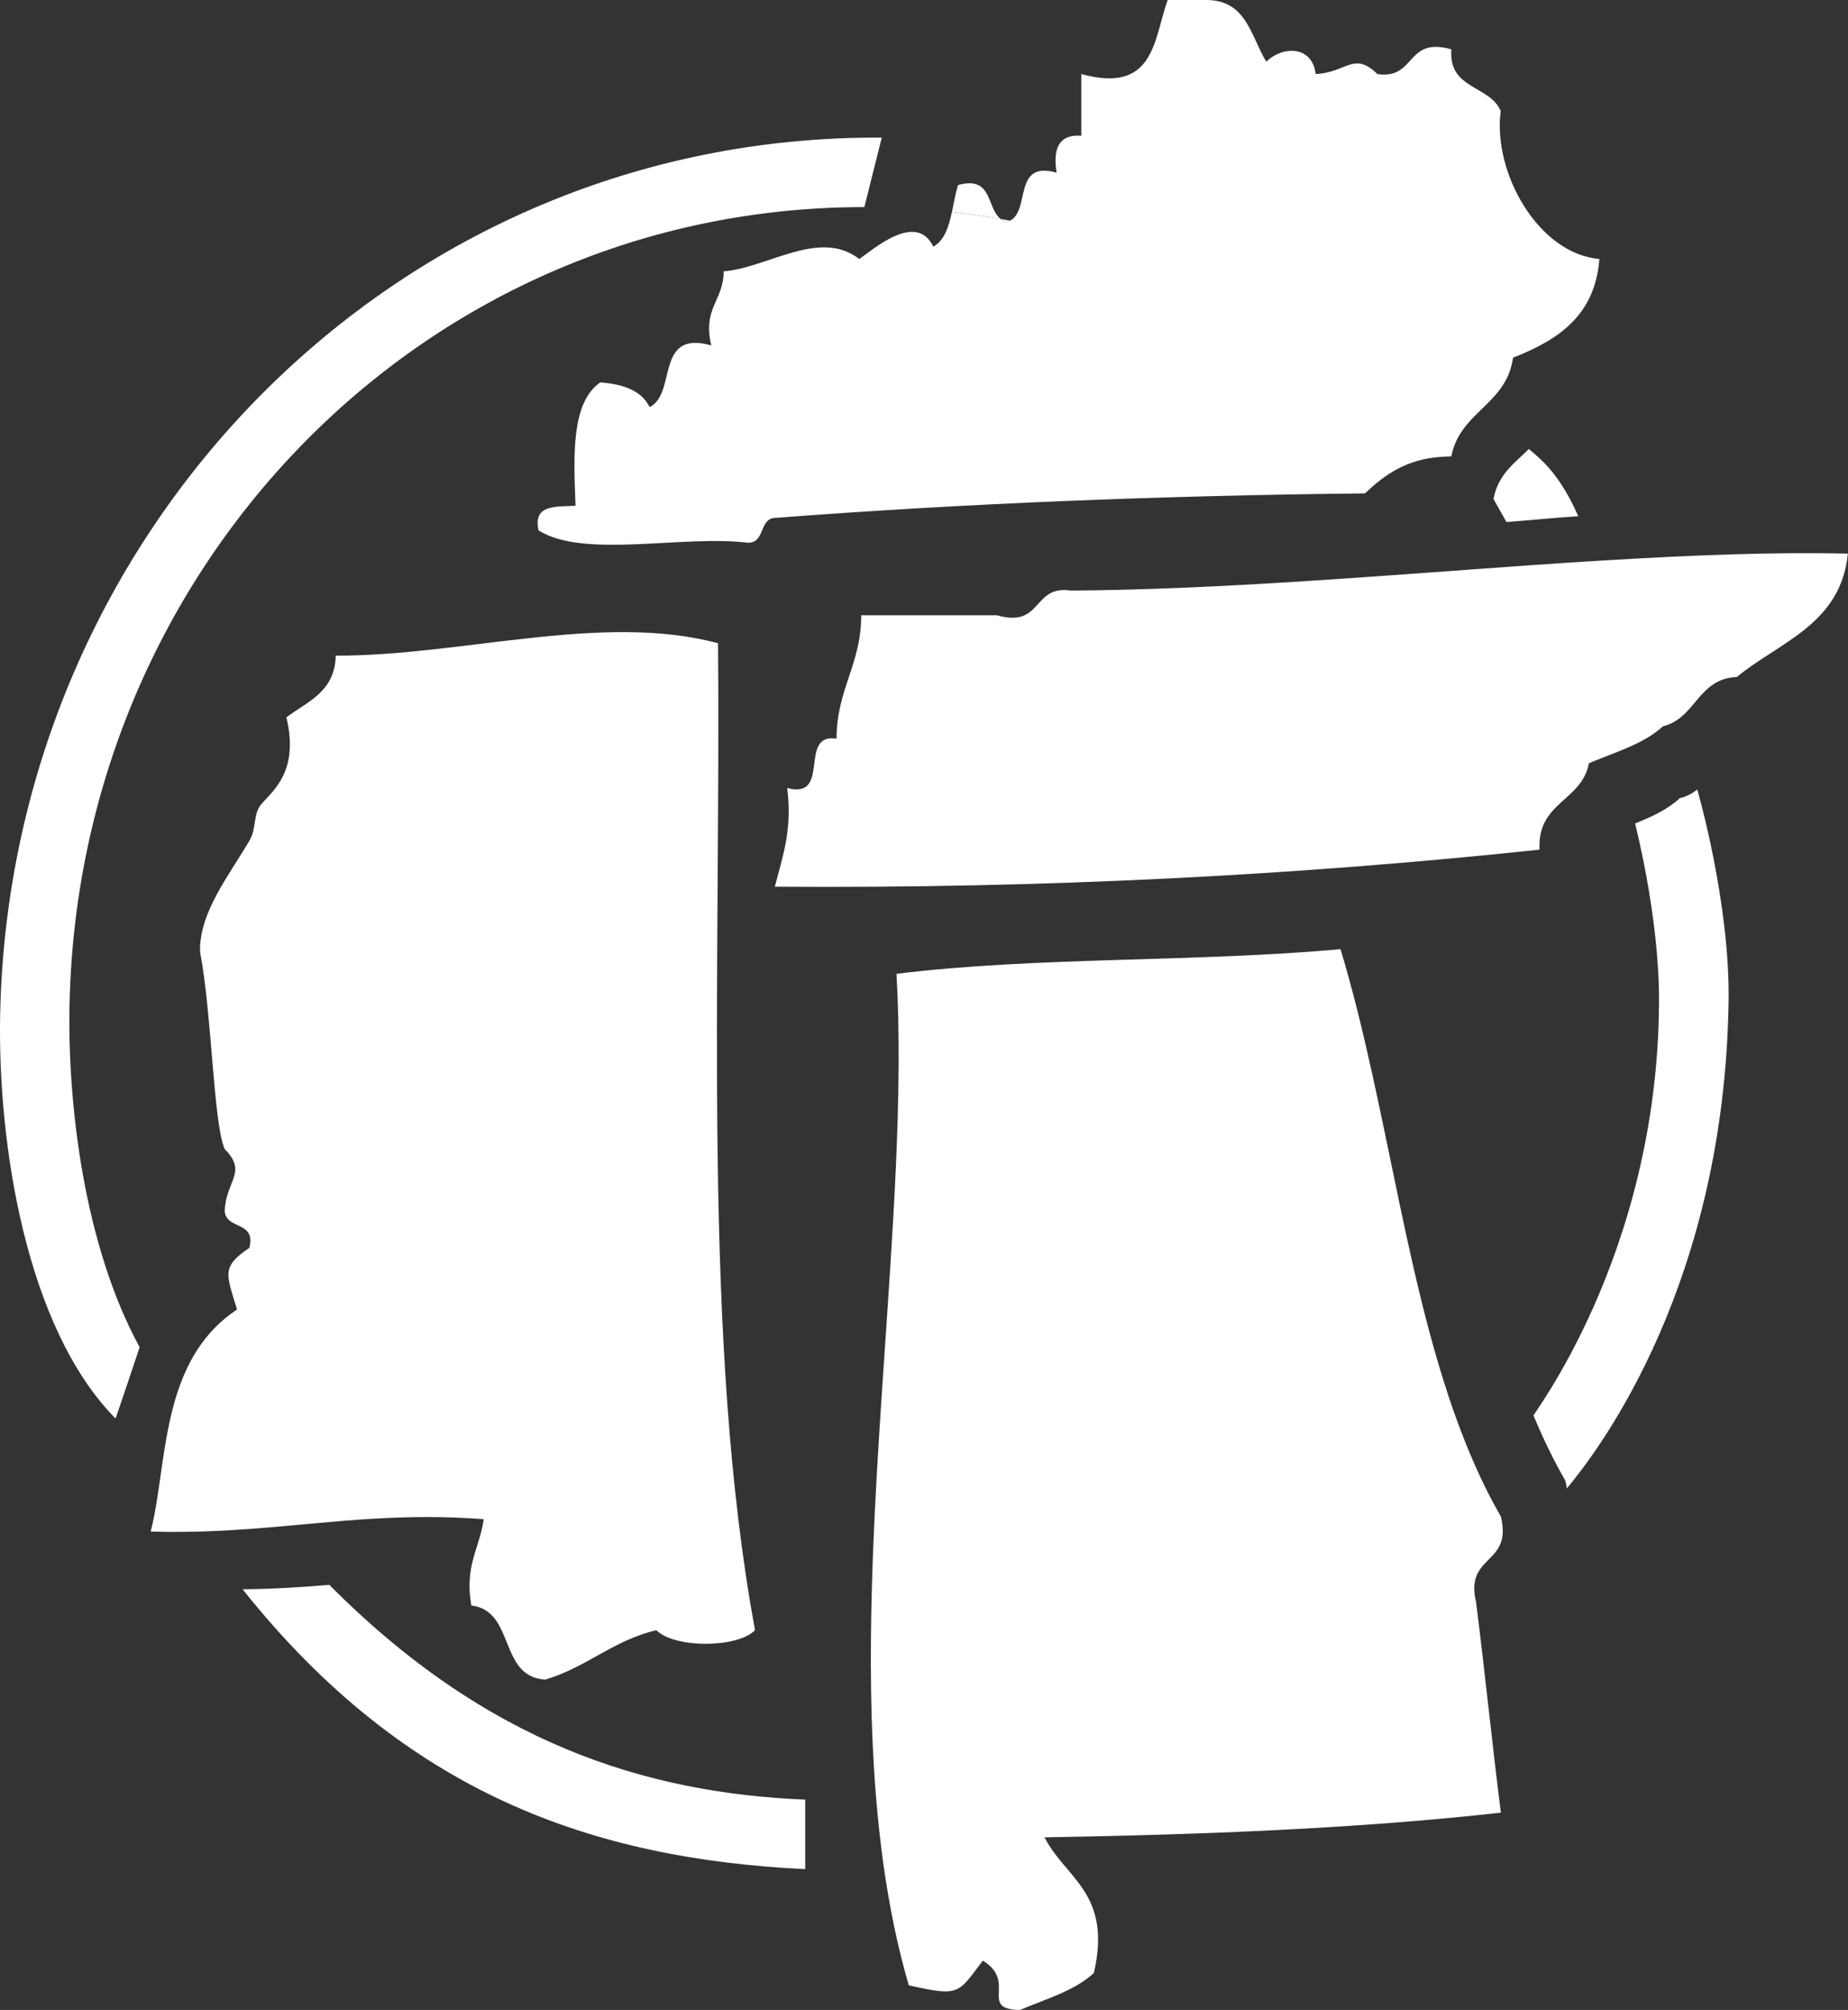
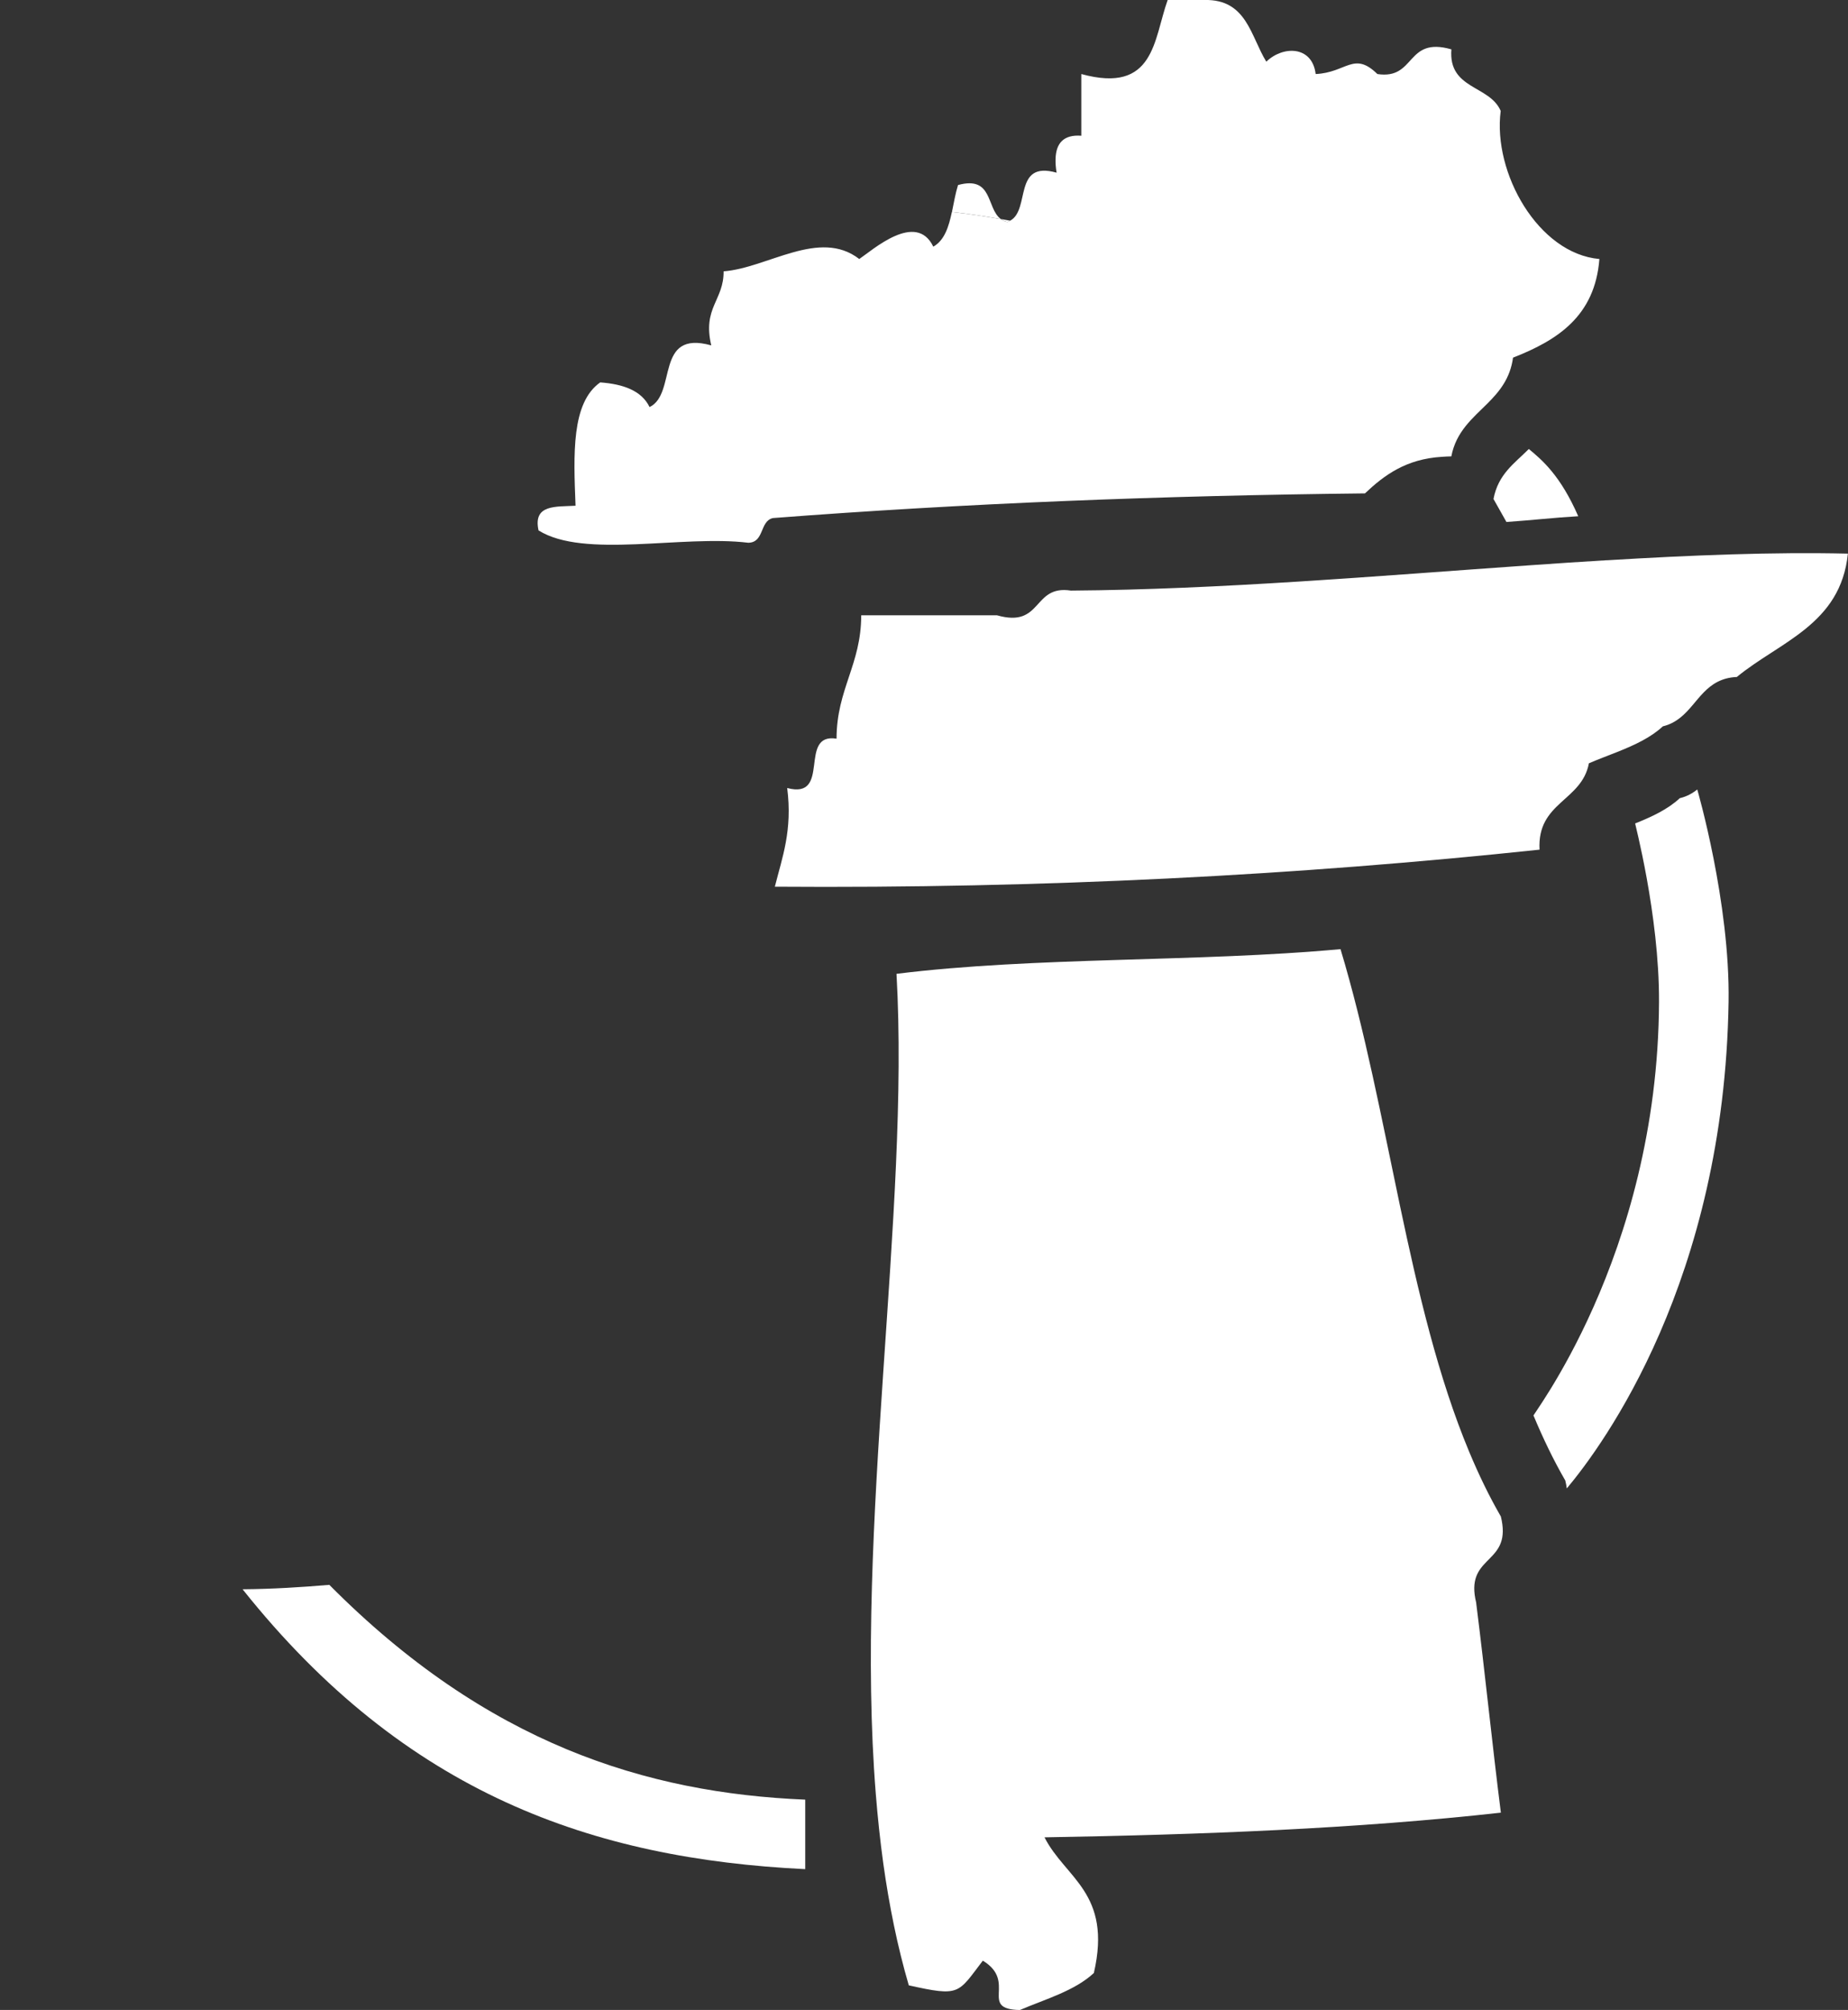
<svg xmlns="http://www.w3.org/2000/svg" id="Layer_1" viewBox="0 0 331.01 360">
  <rect x="0" y="0" width="331.01" height="360" fill="#333333" stroke="none" />
  <defs>
    <style>.cls-1{fill:#fff;}</style>
  </defs>
  <path class="cls-1" d="m180.94,39.53c-.56-.1-1.12-.2-1.68-.3.33.24.71.44,1.18.54.19-.06.34-.15.5-.24Z" />
-   <path class="cls-1" d="m12.47,179.44c1.85-78.47,63.86-142.35,142.35-142.35l3.12-12.44C71.1,24.11,1.84,94.81.03,181.63c-.48,22.9,4.54,56.11,20.66,72.43.04.04,4.33-12.76,4.32-12.77-9.96-18.22-12.98-43.69-12.55-61.85Z" />
  <path class="cls-1" d="m267.51,89.37l2.32,4.12c4.76-.33,8.2-.75,12.86-1.03-3.19-7.31-6.48-10.08-8.85-12.04-2.65,2.65-5.48,4.5-6.33,8.95Z" />
  <path class="cls-1" d="m292.89,147.49c-.2-.54,4.33,16.29,4.27,31.95-.19,45.89-23.58,75.06-22.47,74.12,1.7,4.07,3.57,7.96,5.68,11.61.13.51.21.98.27,1.42,6.54-7.8,28.21-37.3,28.98-87.15.28-17.83-5.61-38.04-5.61-38.04-.87.7-1.87,1.26-3.13,1.56-2.16,2.01-5.01,3.33-7.98,4.52Z" />
  <path class="cls-1" d="m144.22,322.33c-28.44-1.19-56.99-10.01-85.23-38.47-5.02.42-10.14.75-15.54.79,29.22,36.69,62.85,48.28,100.78,50.13v-12.45Z" />
  <path class="cls-1" d="m268.81,19.89c-1.96-4.66-9.42-3.84-8.84-11.05-8.25-2.36-6.3,5.48-13.26,4.42-4.21-4.14-5.55-.24-11.05,0-.62-5.12-5.9-5.08-8.84-2.21C224.01,6.5,223.31-.16,215.78,0h-6.63c-2.53,7.05-2.28,16.87-15.47,13.26v11.05c-3.15-.23-4.53,1.31-4.61,4.16-.02.74.03,1.55.19,2.46-7.87-2.23-4.65,6.64-8.33,8.6-.16.09-.31.18-.5.24-.47-.1-.85-.29-1.18-.54-2.89-.5-5.81-.94-8.75-1.26-.56,2.62-1.3,5.06-3.33,6.21-3.08-6.41-10.9.63-13.26,2.21-7.13-5.52-16.39,1.6-24.3,2.21.05,5.2-3.81,6.5-2.21,13.26-10.2-2.84-6.08,8.65-11.05,11.05-1.45-2.97-4.72-4.11-8.84-4.42-5.19,3.65-4.78,12.89-4.42,22.09-3.47.21-7.66-.3-6.63,4.42,8.14,5.11,25.74.77,37.56,2.21,2.92-.03,2.02-3.87,4.42-4.42,34.19-2.63,69.62-4.03,106.05-4.42,3.48-3.3,7.39-6.16,13.77-6.55.56-.03,1.1-.08,1.7-.08.85-4.45,3.8-6.81,6.46-9.46,2.13-2.13,4.08-4.46,4.59-8.22,7.94-3.11,14.68-7.42,15.47-17.67-10.93-.95-19.12-15.42-17.68-26.51Z" />
  <path class="cls-1" d="m171.6,33.14c-.47,1.51-.75,3.2-1.09,4.83,2.95.32,5.86.76,8.75,1.26-2.63-1.95-1.35-7.81-7.66-6.09Z" />
-   <path class="cls-1" d="m128.63,115.22c-20.62-5.58-46.08,2.29-68.49,2.21-.15,6.48-5.05,8.21-8.84,11.05,2.3,9.6-2.35,13.08-4.42,15.47-1.67,1.92-.81,4.24-2.21,6.63-3.62,6.18-9.02,12.89-8.84,19.88,2.14,11.17,2.39,30.81,4.42,35.35,4.14,4.21.24,5.55,0,11.05.2,3.48,5.64,1.73,4.42,6.63-5.03,3.42-4.17,4.6-2.21,11.05-6.02,3.99-9.13,9.7-10.99,15.85-1.8,5.97-2.42,12.34-3.31,17.99-.33,2.09-.69,4.1-1.17,5.93,1.91.07,3.77.08,5.61.06,5.41-.04,10.52-.37,15.54-.79,12.29-1.04,24.07-2.59,38.5-1.48-.7,5.19-3.49,8.29-2.21,15.46,7.91.92,4.83,12.84,13.26,13.26,7.39-2.19,12.13-7.02,19.88-8.84,3.21,3.25,14.46,3.25,17.67,0-9.53-51.59-6.12-116.12-6.63-176.74Z" />
  <path class="cls-1" d="m287.83,100.34c-4.66.28-9.37.59-14.14.93-26.91,1.88-55.14,4.32-81.87,4.51-6.96-1.07-5.01,6.78-13.26,4.42h-24.3c0,8.83-4.41,13.26-4.42,22.1-6.98-1.09-.82,10.96-8.84,8.84.97,7.59-.88,12.38-2.21,17.67,48.22.35,93.69-2.04,136.97-6.63-.46-8.56,7.56-8.64,8.84-15.47,1.72-.74,3.52-1.4,5.27-2.1,2.97-1.2,5.82-2.51,7.98-4.52,1.26-.3,2.26-.87,3.13-1.56,3.22-2.58,4.57-7.03,10.12-7.28,7.67-6.32,18.6-9.38,19.89-22.09-13.41-.31-28,.27-43.18,1.19Z" />
  <path class="cls-1" d="m264.42,287.09c-2.06-8.3,5.61-6.87,4.68-14.05-.06-.44-.14-.91-.27-1.42-2.11-3.65-3.98-7.54-5.68-11.61-11.09-26.59-14.31-61.06-23.04-90.01-25.63,2.36-54.64,1.33-79.53,4.42,2.42,42.76-7.54,98.95-3.71,146.9.34,4.21.78,8.36,1.34,12.43,1.06,7.58,2.54,14.9,4.57,21.84,9.24,2.06,8.75,1.48,13.26-4.42,6.24,3.79-.82,8.69,6.63,8.84,4.65-1.98,9.82-3.43,13.26-6.63,3.31-14.36-5.13-16.96-8.84-24.3,28.24-.48,55.9-1.54,81.74-4.42-1.57-12.42-2.85-25.14-4.42-37.56Z" />
</svg>